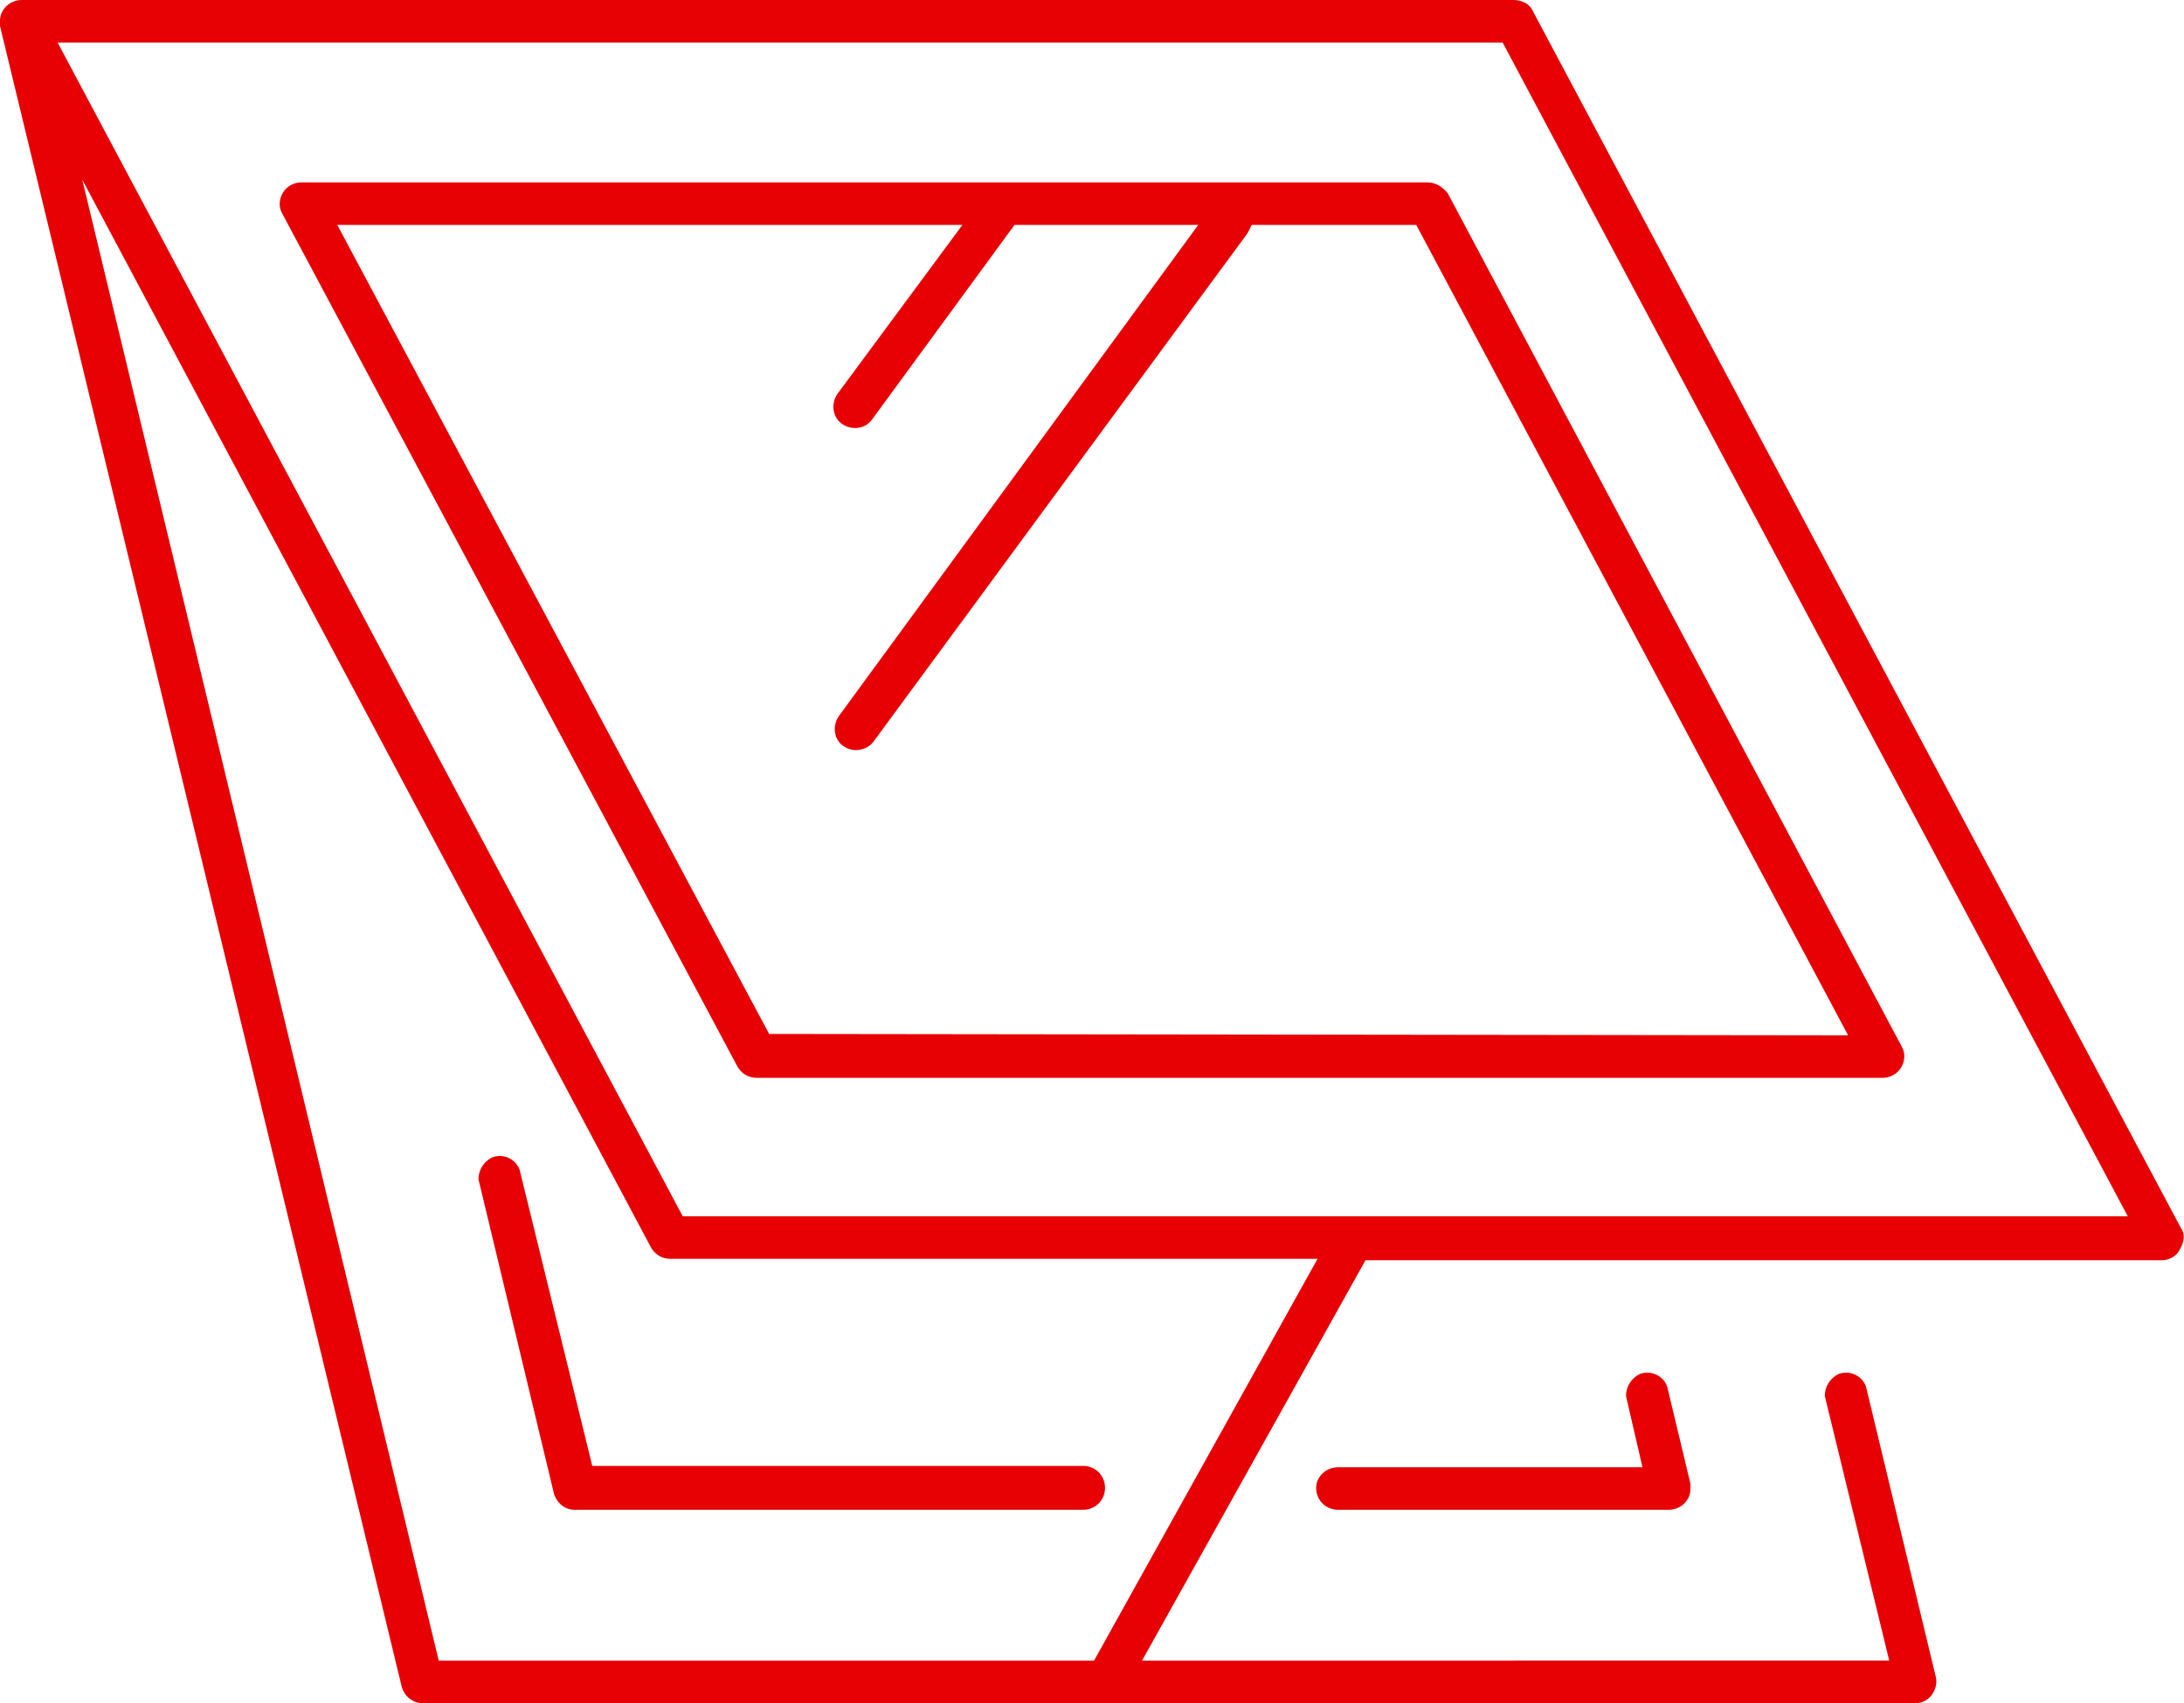
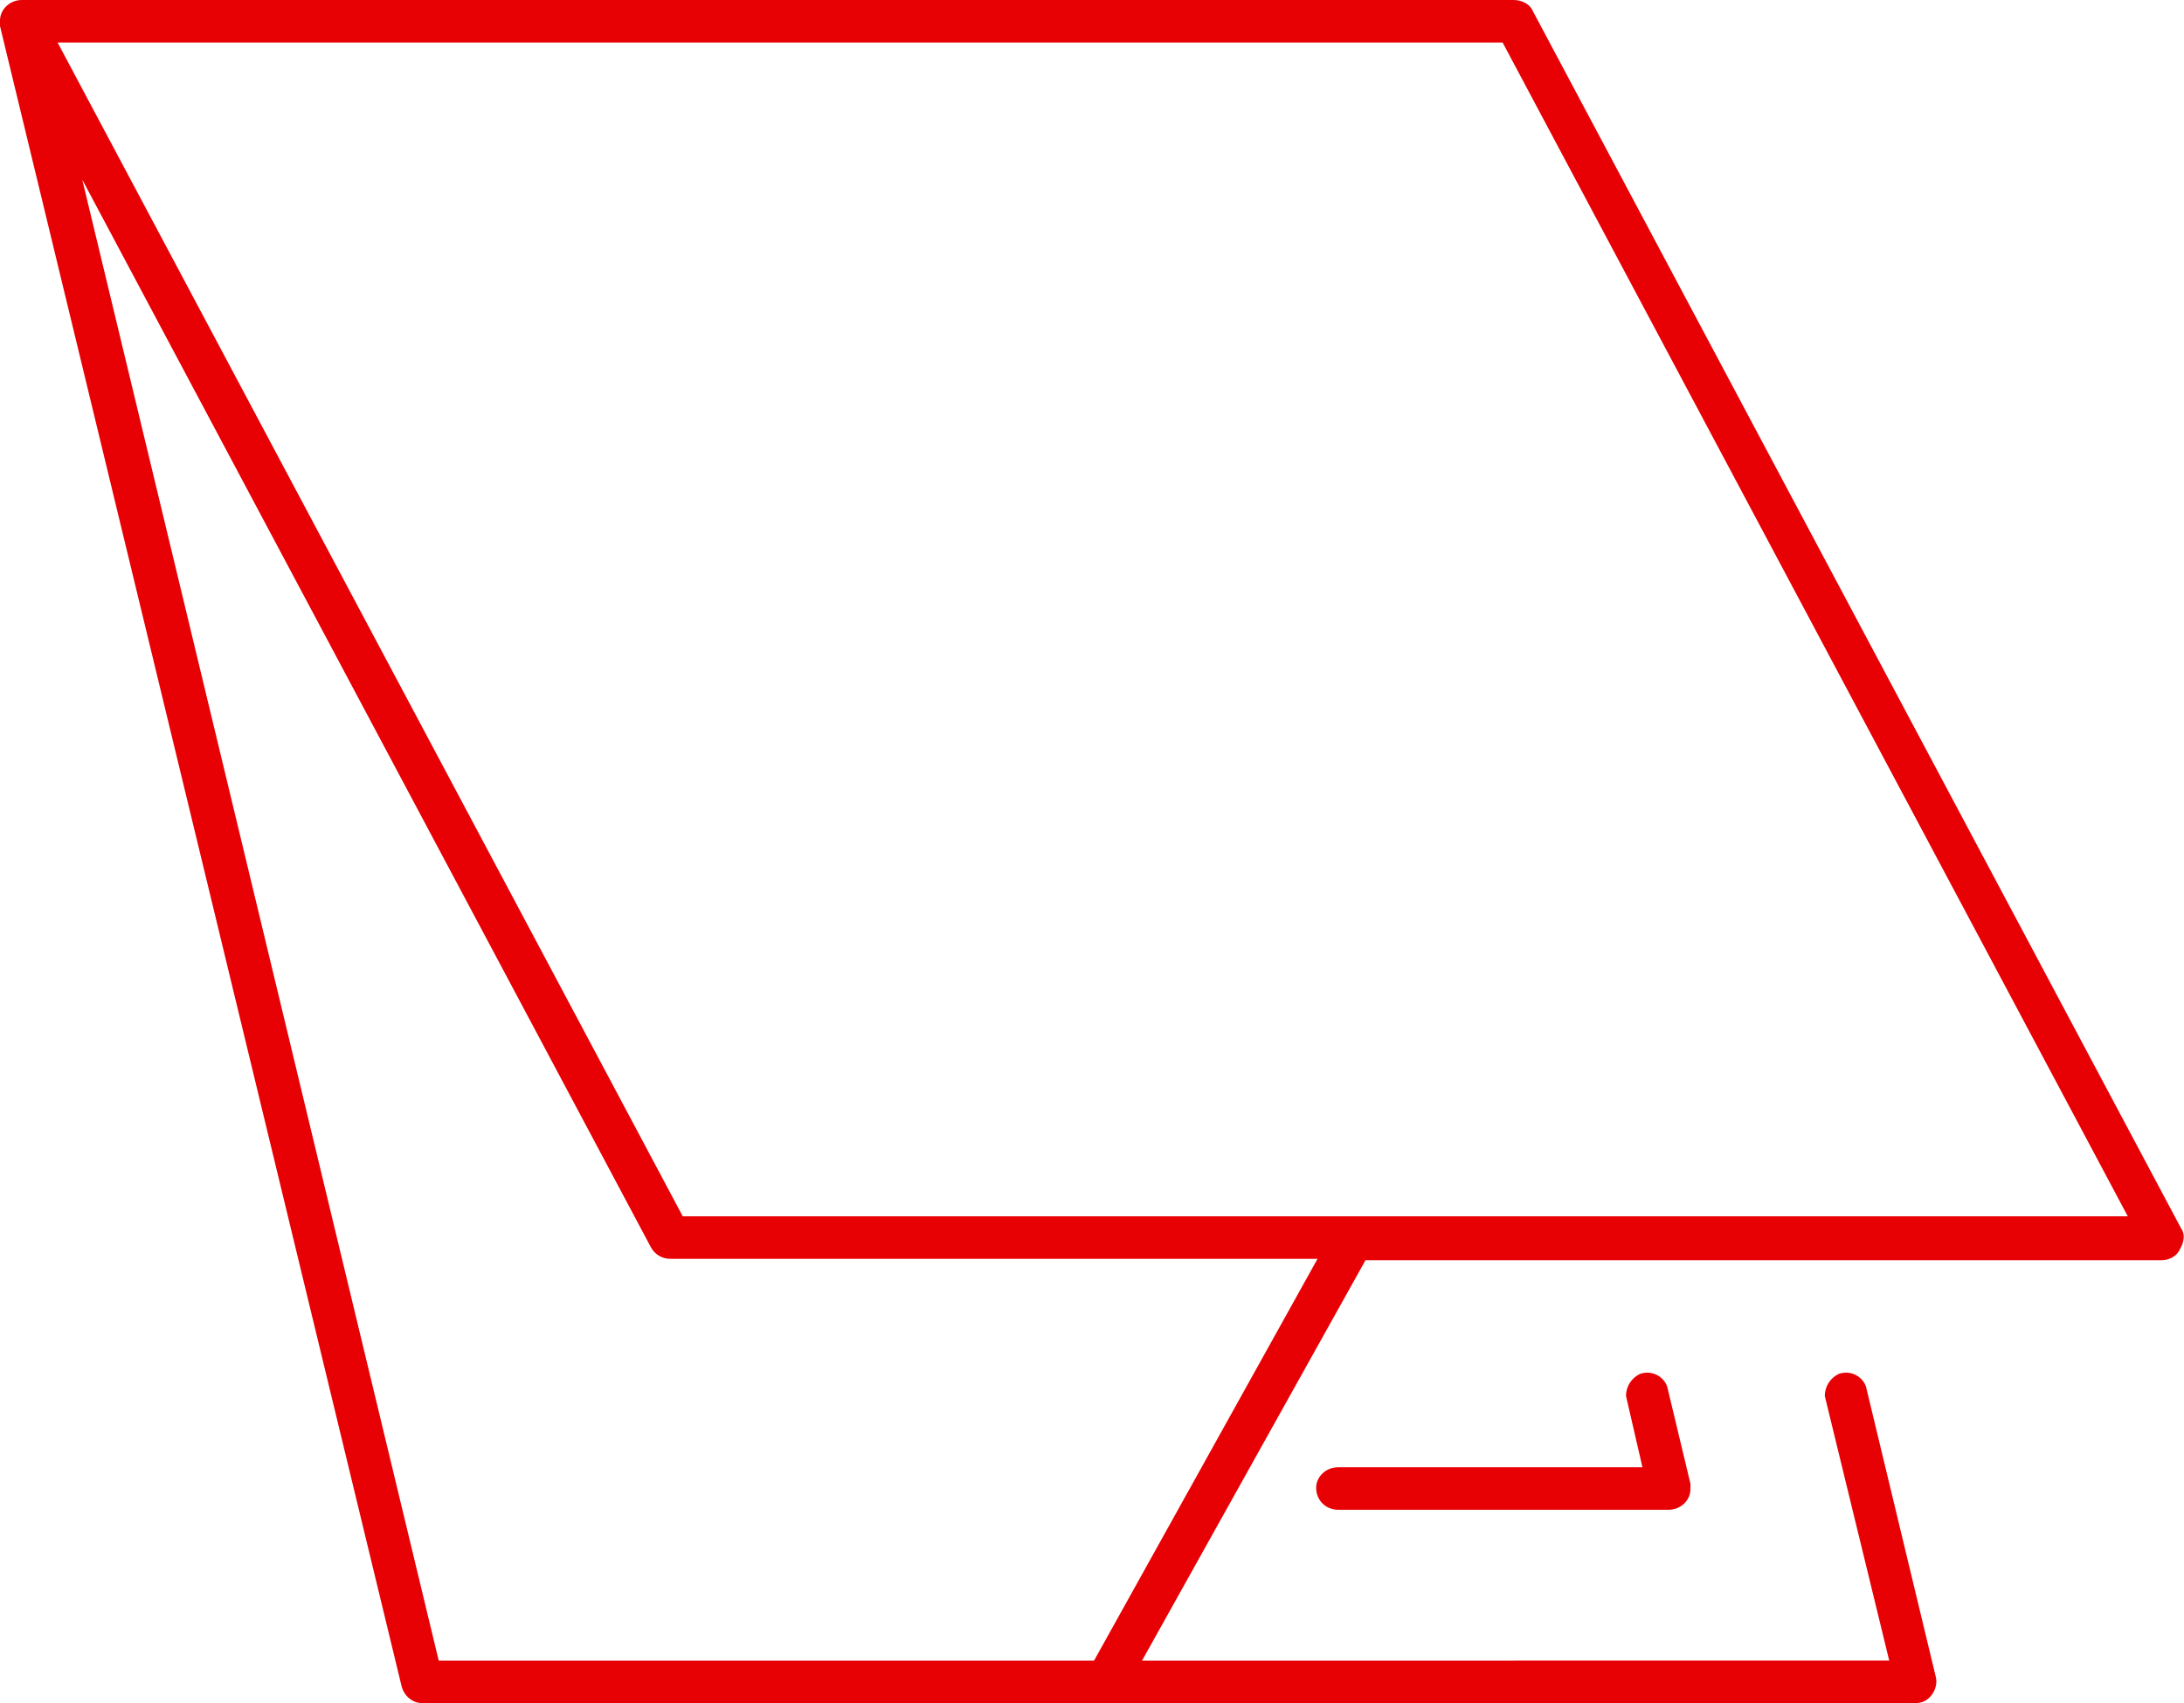
<svg xmlns="http://www.w3.org/2000/svg" version="1.1" id="Ebene_1" x="0px" y="0px" viewBox="0 0 159.3 124.2" style="enable-background:new 0 0 159.3 124.2;" xml:space="preserve">
  <style type="text/css">
	.st0{fill:#E70004;}
</style>
  <title>Icon-Dachfenster</title>
  <g>
    <g id="Layer_2">
-       <path class="st0" d="M37.9,85.3c-0.3-0.8-1.2-1.2-2-0.9c-0.6,0.3-1,0.9-1,1.6l5.5,22.9c0.2,0.7,0.8,1.2,1.5,1.2h37.1    c0.9,0,1.6-0.7,1.6-1.6c0-0.9-0.7-1.6-1.6-1.6H43.2L37.9,85.3z" />
      <path class="st0" d="M96,108.5c0,0.9,0.7,1.6,1.6,1.6h24.1c0.9,0,1.6-0.7,1.6-1.5c0-0.1,0-0.3,0-0.4l-1.7-7.1    c-0.3-0.8-1.2-1.2-2-0.9c-0.6,0.3-1,0.9-1,1.6l1.2,5.2H97.6C96.7,107,96,107.7,96,108.5z" />
      <path class="st0" d="M159.1,89.6L111.8,0.8C111.6,0.3,111,0,110.4,0H1.6C0.7,0,0,0.7,0,1.5c0,0.1,0,0.3,0,0.4L29.3,123    c0.2,0.7,0.8,1.2,1.5,1.2h108.9c0.5,0,0.9-0.2,1.2-0.6c0.3-0.4,0.4-0.9,0.3-1.3l-5.1-21.2c-0.3-0.8-1.2-1.2-2-0.9    c-0.6,0.3-1,0.9-1,1.6l4.7,19.3H83.3l16.3-29.2h58.1c0.5,0,1.1-0.3,1.3-0.8C159.3,90.6,159.4,90,159.1,89.6z M79.8,121.1H32    L6,13.1L47.5,91c0.3,0.5,0.8,0.8,1.4,0.8h47.2L79.8,121.1z M49.8,88.7L4.2,3.1h105.4l45.6,85.6H49.8z" />
-       <path class="st0" d="M104.1,13.3H22c-0.9,0-1.6,0.7-1.6,1.6c0,0.3,0.1,0.5,0.2,0.7l33.2,62.2c0.3,0.5,0.8,0.8,1.4,0.8h82.1    c0.9,0,1.6-0.7,1.6-1.6c0-0.3-0.1-0.5-0.2-0.7l-33.1-62.2C105.2,13.6,104.7,13.3,104.1,13.3z M56.1,75.4L24.6,16.4h45.6l-9.1,12.3    c-0.5,0.7-0.4,1.7,0.3,2.2c0.7,0.5,1.7,0.4,2.2-0.3l10.4-14.2h13.4L61.2,52.2c-0.5,0.7-0.4,1.7,0.3,2.2c0,0,0,0,0,0    c0.3,0.2,0.6,0.3,0.9,0.3c0.5,0,1-0.2,1.3-0.6L91,17c0.1-0.2,0.2-0.4,0.3-0.6h12l31.5,59.1L56.1,75.4z" />
    </g>
  </g>
</svg>